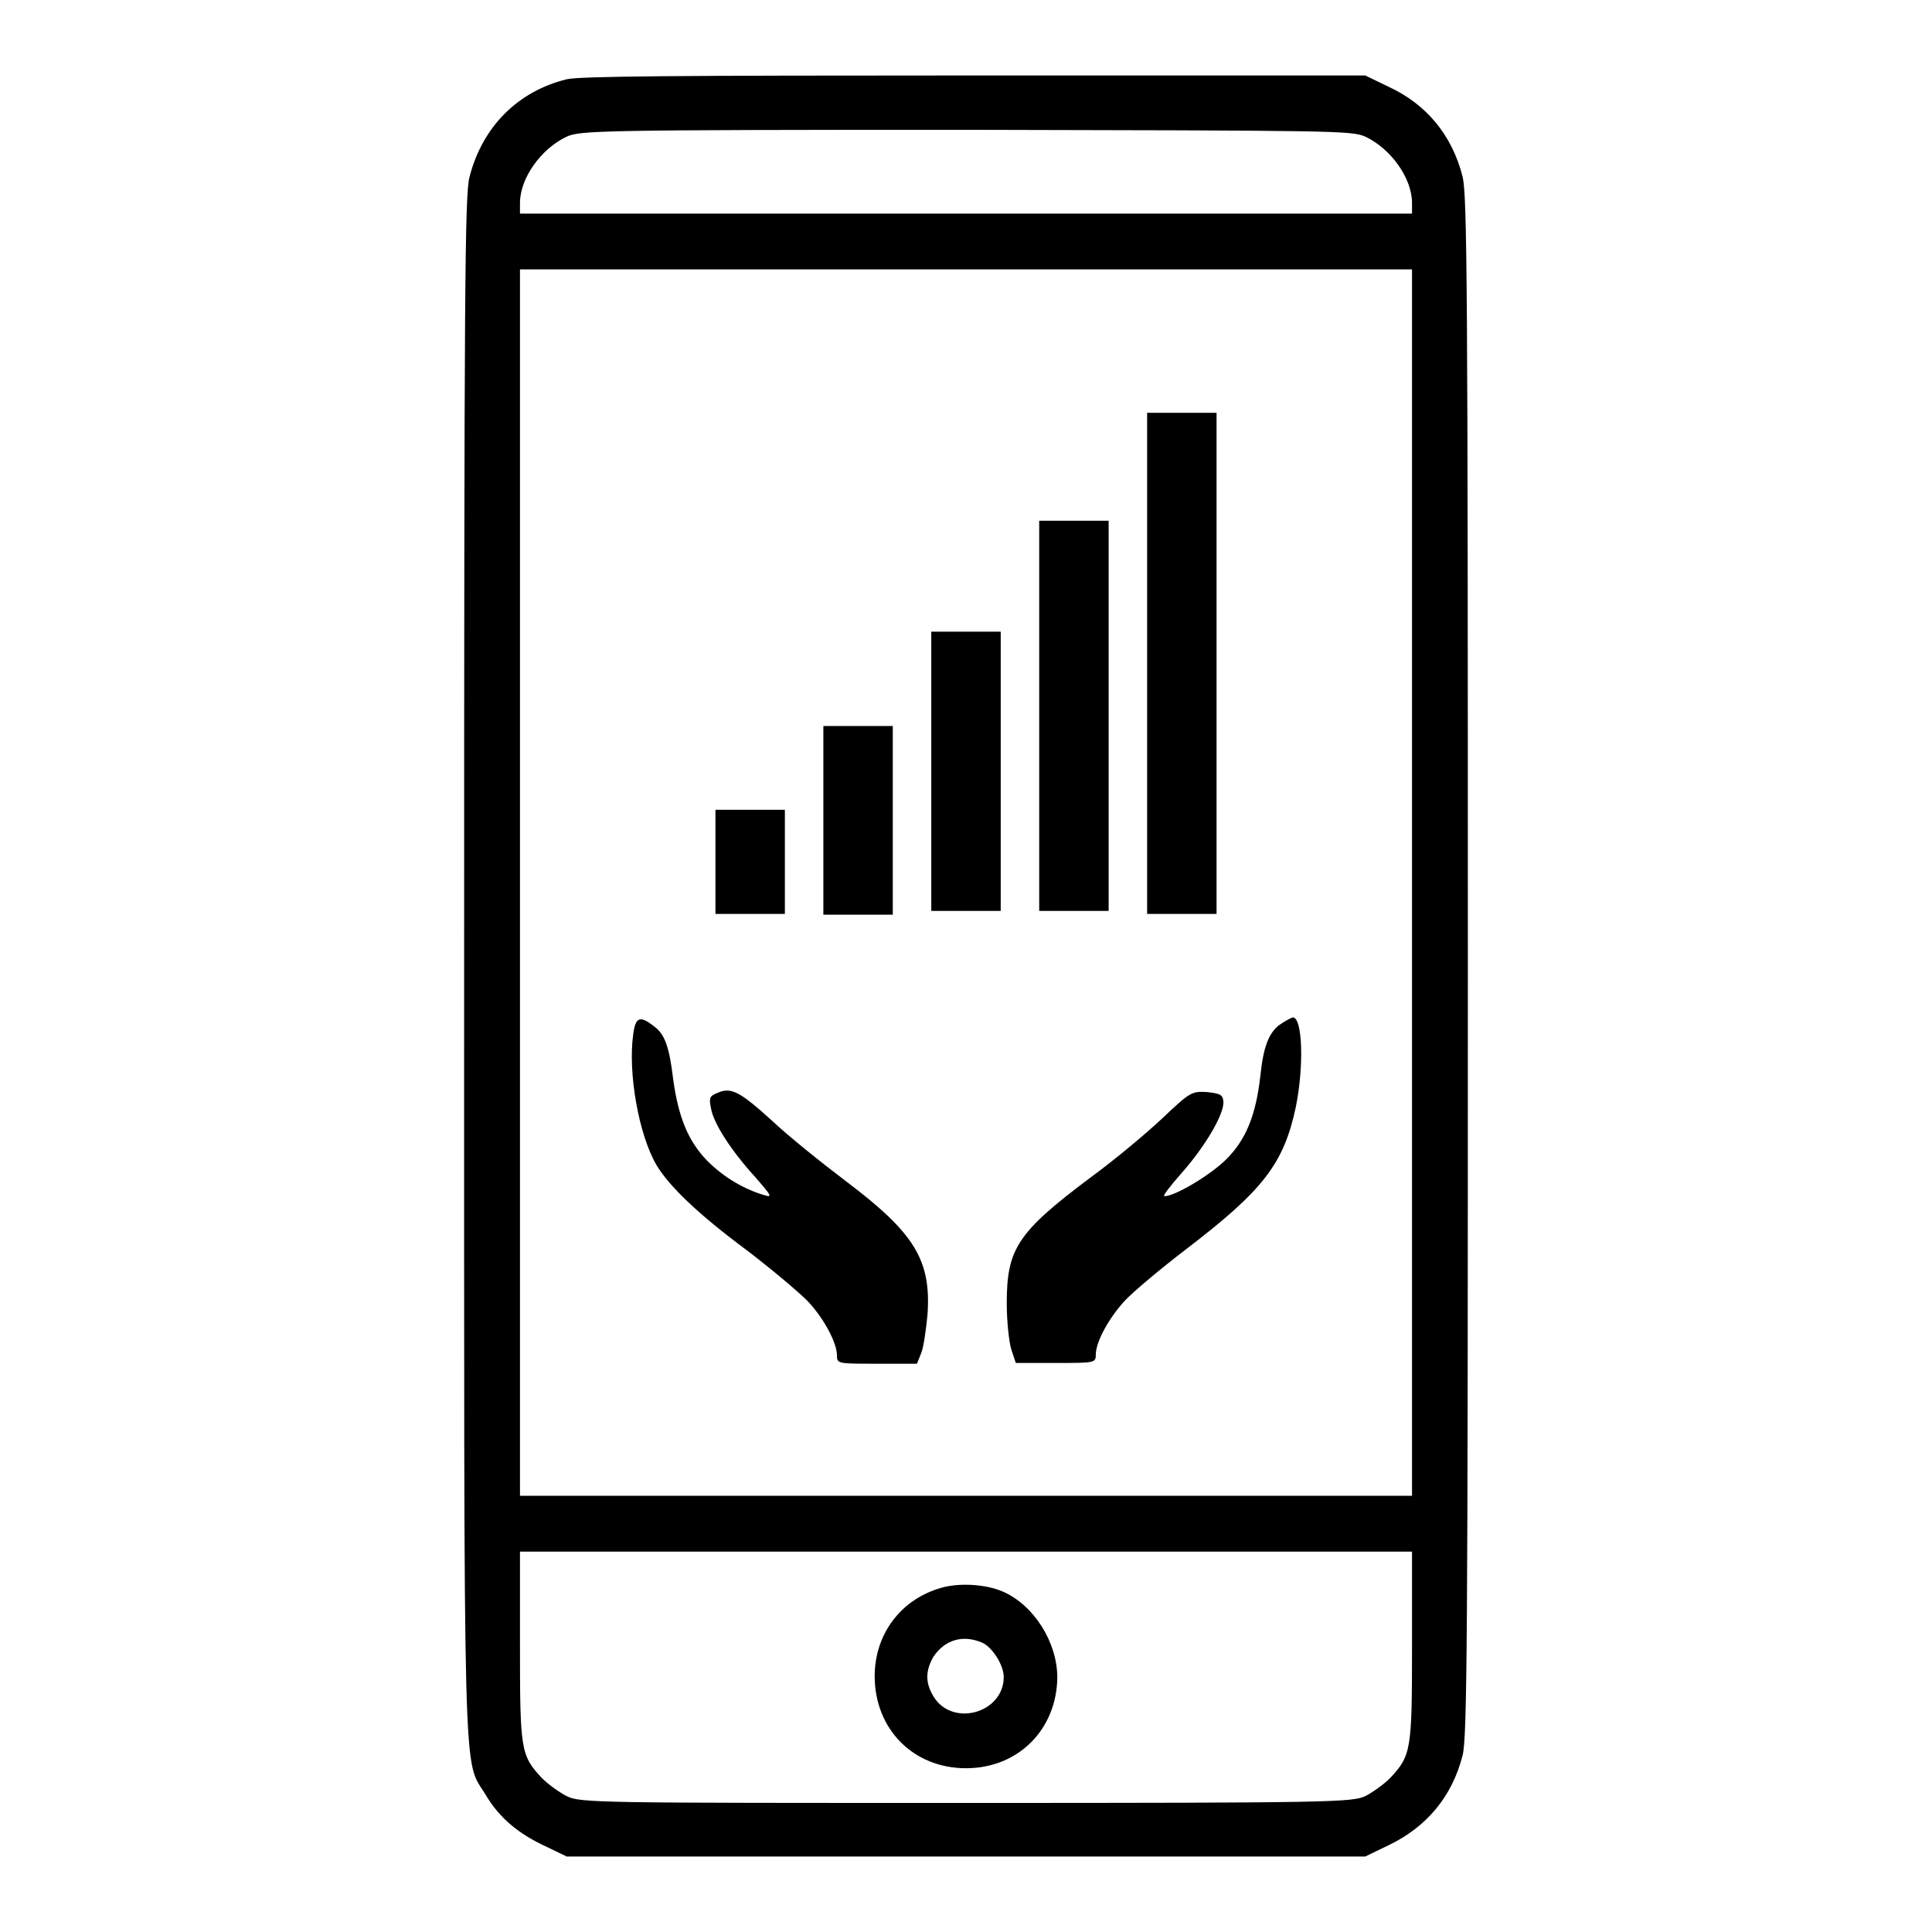
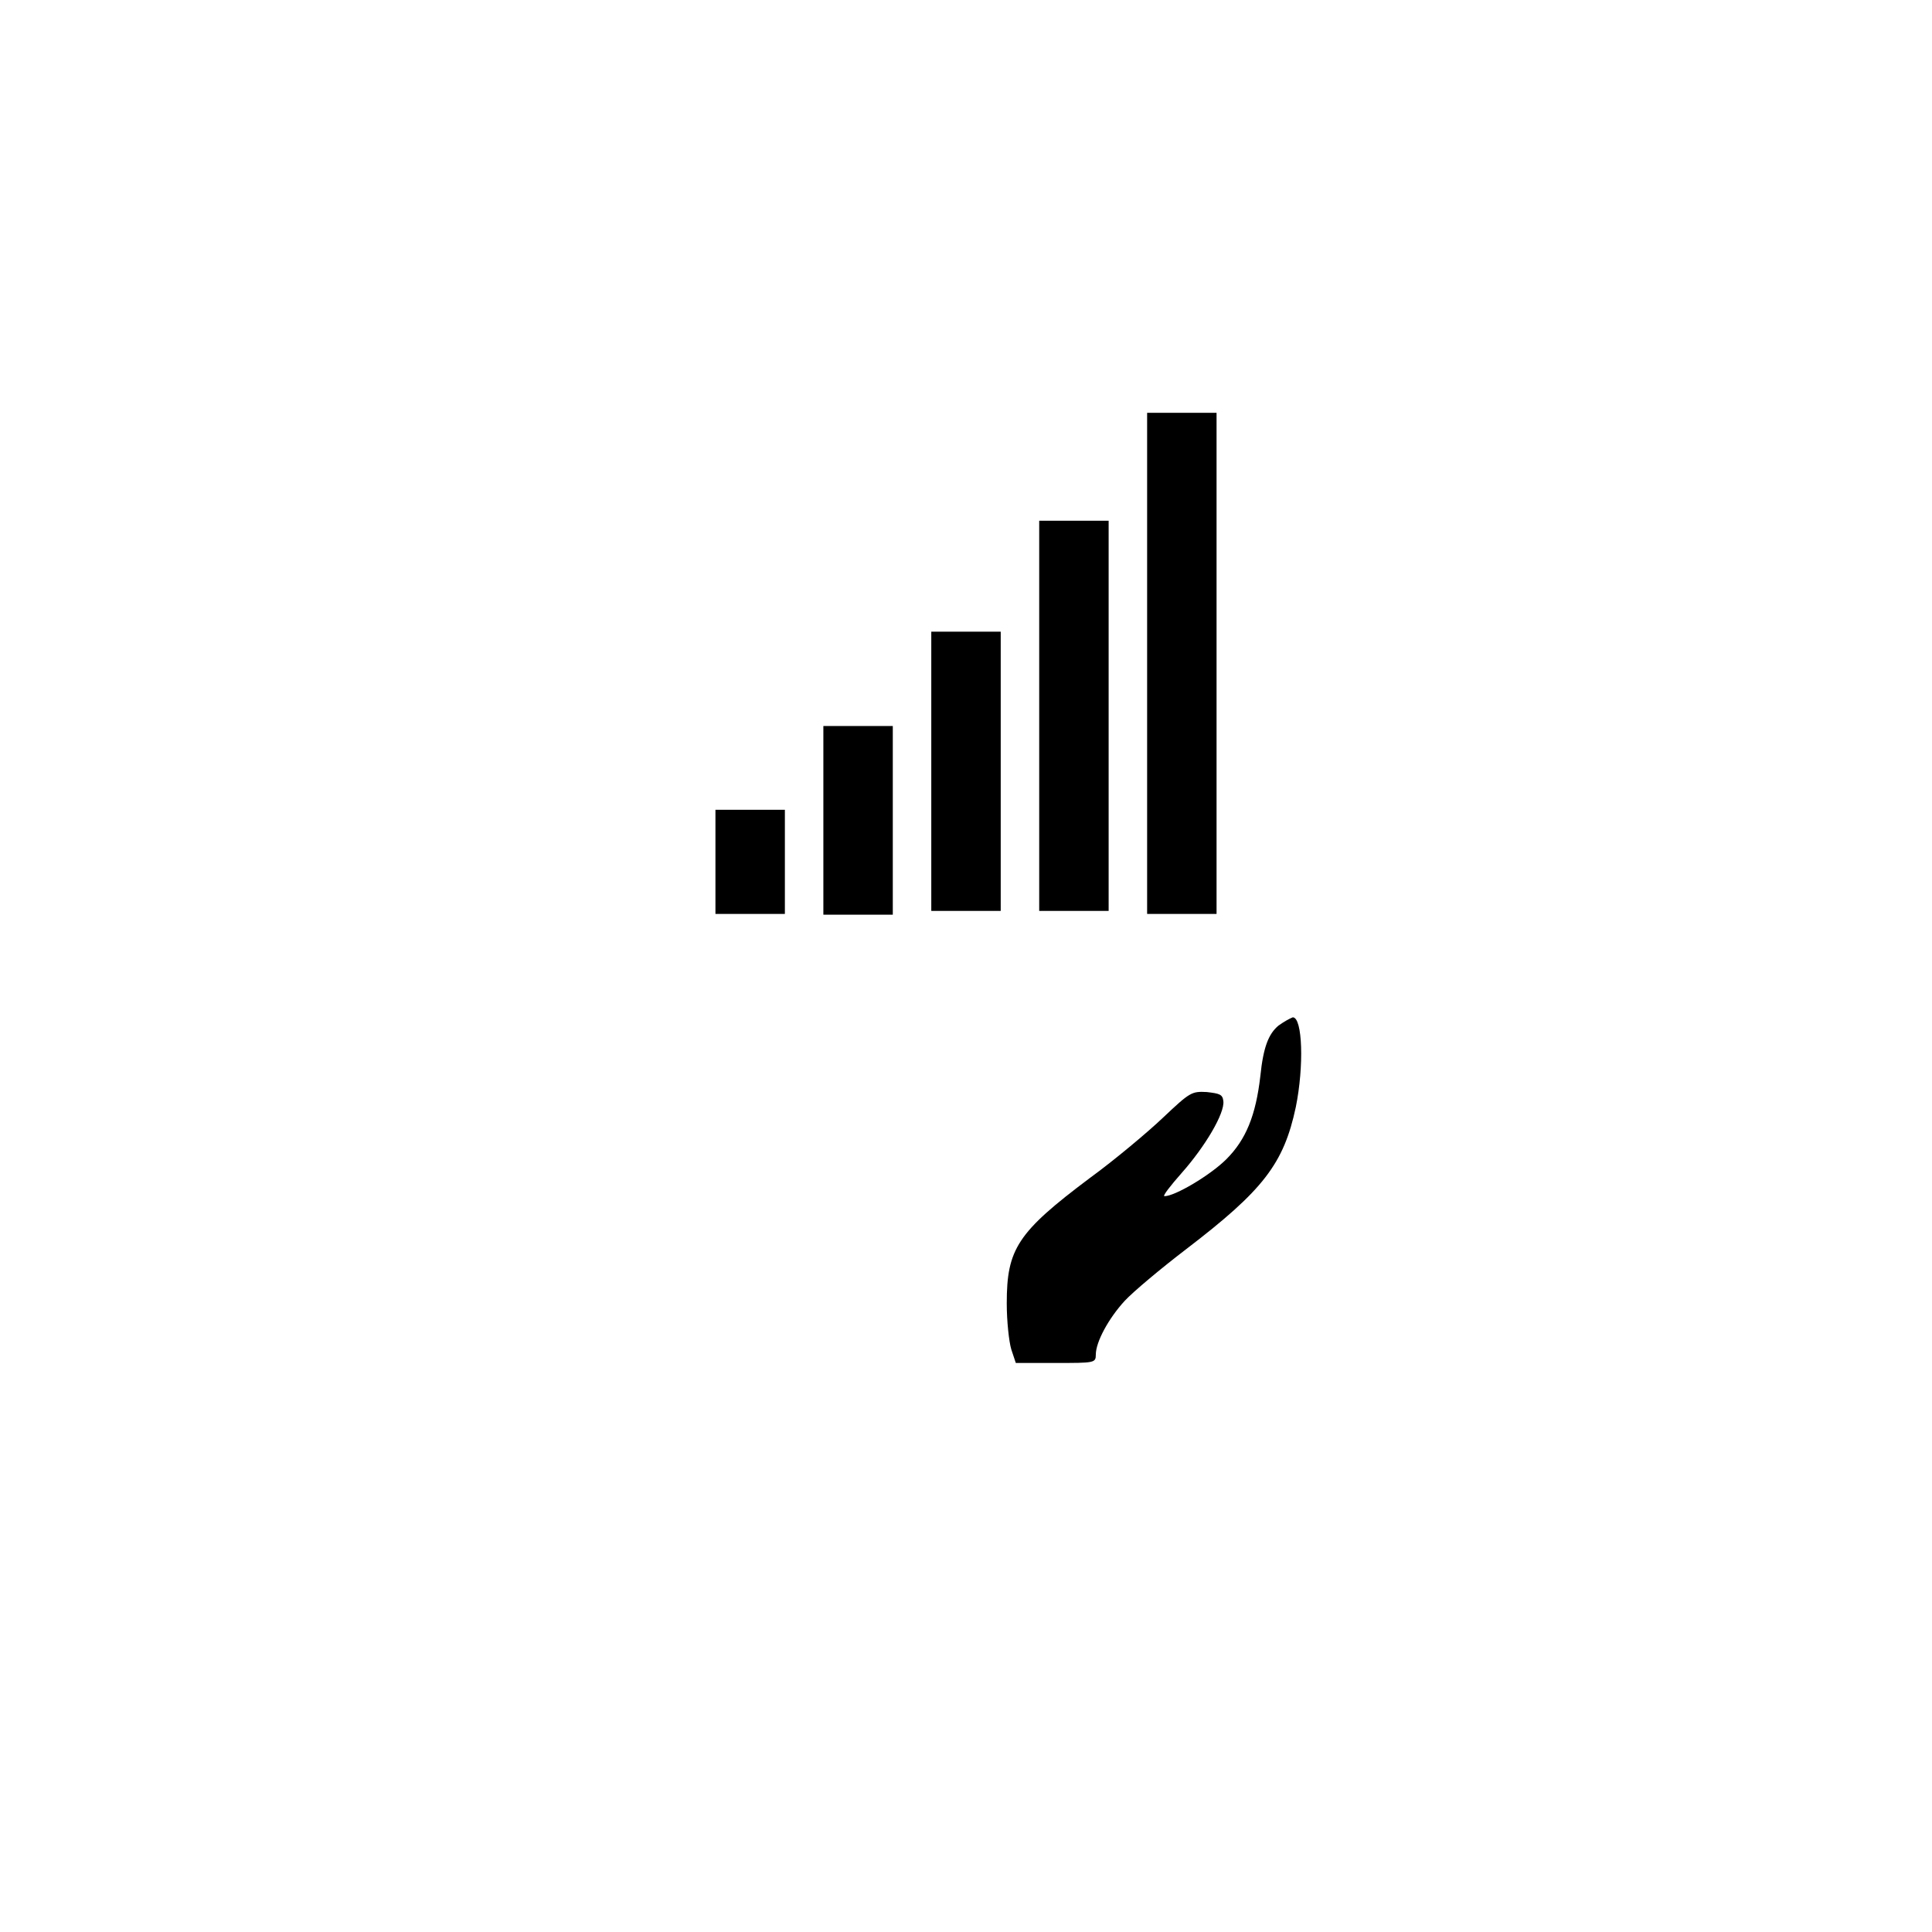
<svg xmlns="http://www.w3.org/2000/svg" version="1.1" x="0px" y="0px" viewBox="0 0 256 256" enable-background="new 0 0 256 256" xml:space="preserve">
  <g>
    <g>
      <g>
-         <path fill="#000000" d="M75.1,10.5c-6.5,1.6-11.2,6.3-12.9,13c-0.6,2.4-0.7,14-0.7,104.6c0,112.4-0.2,104.6,2.9,109.8c1.8,3,4.3,5.1,8,6.8l2.7,1.3H128h52.9l3.1-1.5c5-2.4,8.4-6.4,9.8-11.9c0.6-2.4,0.7-14,0.7-104.6c0-90.5-0.1-102.1-0.7-104.6c-1.4-5.5-4.8-9.6-9.8-11.9l-3.1-1.5L129.2,10C89.1,10,76.9,10.1,75.1,10.5z M180.9,18.1c3.4,1.6,6.2,5.5,6.2,8.8v1.4H128H68.9v-1.4c0-3.3,2.8-7.2,6.2-8.8c1.8-0.8,4.2-0.9,52.9-0.9C176.7,17.3,179.1,17.3,180.9,18.1z M187.1,117v81.2H128H68.9V117V35.7H128h59.1L187.1,117L187.1,117z M187.1,218.1c0,13.8-0.1,14.5-2.9,17.5c-0.8,0.8-2.3,1.9-3.3,2.4c-1.8,0.8-4.2,0.9-52.9,0.9c-48.7,0-51.1,0-52.9-0.9c-1-0.5-2.5-1.6-3.3-2.4c-2.8-3-2.9-3.7-2.9-17.5v-12.5H128h59.1L187.1,218.1L187.1,218.1z" />
        <path fill="#000000" d="M152,87.9v33.2h4.6h4.6V87.9V54.7h-4.6H152V87.9z" />
        <path fill="#000000" d="M137.7,94.8v25.9h4.6h4.6V94.8V69h-4.6h-4.6V94.8L137.7,94.8z" />
        <path fill="#000000" d="M123.4,102.2v18.5h4.6h4.6v-18.5V83.7H128h-4.6V102.2z" />
        <path fill="#000000" d="M109.1,108.7v12.5h4.6h4.6v-12.5V96.2h-4.6h-4.6V108.7z" />
        <path fill="#000000" d="M94.8,114.2v6.9h4.6h4.6v-6.9v-6.9h-4.6h-4.6V114.2z" />
-         <path fill="#000000" d="M83.9,137.1c-0.7,5,0.7,13.2,3.1,17.3c1.7,2.8,5.4,6.4,12,11.3c3.4,2.6,7.2,5.8,8.2,6.9c2.1,2.3,3.7,5.4,3.7,7c0,1.1,0.1,1.1,5.3,1.1h5.3l0.6-1.5c0.3-0.8,0.6-3,0.8-5c0.5-7.2-1.7-10.8-10.7-17.6c-3.3-2.5-7.8-6.1-9.9-8.1c-4.2-3.8-5.4-4.5-7.2-3.7c-1,0.4-1.2,0.6-0.9,2c0.3,2,2.7,5.7,5.9,9.2c2,2.3,2.3,2.7,1.3,2.4c-2.8-0.8-5.5-2.4-7.7-4.6c-2.5-2.6-3.8-5.7-4.5-10.8c-0.5-4.2-1.1-5.9-2.4-6.9C84.8,134.5,84.2,134.7,83.9,137.1z" />
        <path fill="#000000" d="M169.4,135.9c-1.3,1.1-2,2.8-2.4,6.7c-0.6,5.2-1.9,8.4-4.5,11c-2.1,2.1-6.8,4.9-8.2,4.9c-0.3,0,0.8-1.4,2.3-3.1c3.1-3.5,5.7-7.9,5.5-9.5c-0.1-0.9-0.5-1-2.2-1.2c-2-0.1-2.2,0-5.8,3.4c-2,1.9-6.4,5.6-9.7,8c-9.6,7.2-11,9.4-11,16.6c0,2.4,0.3,5.1,0.6,6.1l0.6,1.8h5.3c5.1,0,5.3,0,5.3-1.1c0-1.7,1.7-4.8,3.8-7.1c1.1-1.2,4.8-4.3,8.2-6.9c10.2-7.8,12.9-11.3,14.5-18.8c1.1-5.4,0.9-11.9-0.4-11.9C170.8,135,170.1,135.4,169.4,135.9z" />
-         <path fill="#000000" d="M124.7,210.4c-5.3,1.5-8.8,6.1-8.8,11.7c0,7,5.1,12.2,12.1,12.2c6.9,0,12-5.1,12.1-12c0-4.7-3.1-9.6-7.2-11.4C130.6,209.9,127.1,209.7,124.7,210.4z M130,217.6c1.4,0.5,3,3,3,4.6c0,4.8-6.8,6.7-9.3,2.6c-1.1-1.8-1.1-3.4,0-5.3C125.2,217.3,127.5,216.6,130,217.6z" />
      </g>
    </g>
  </g>
</svg>